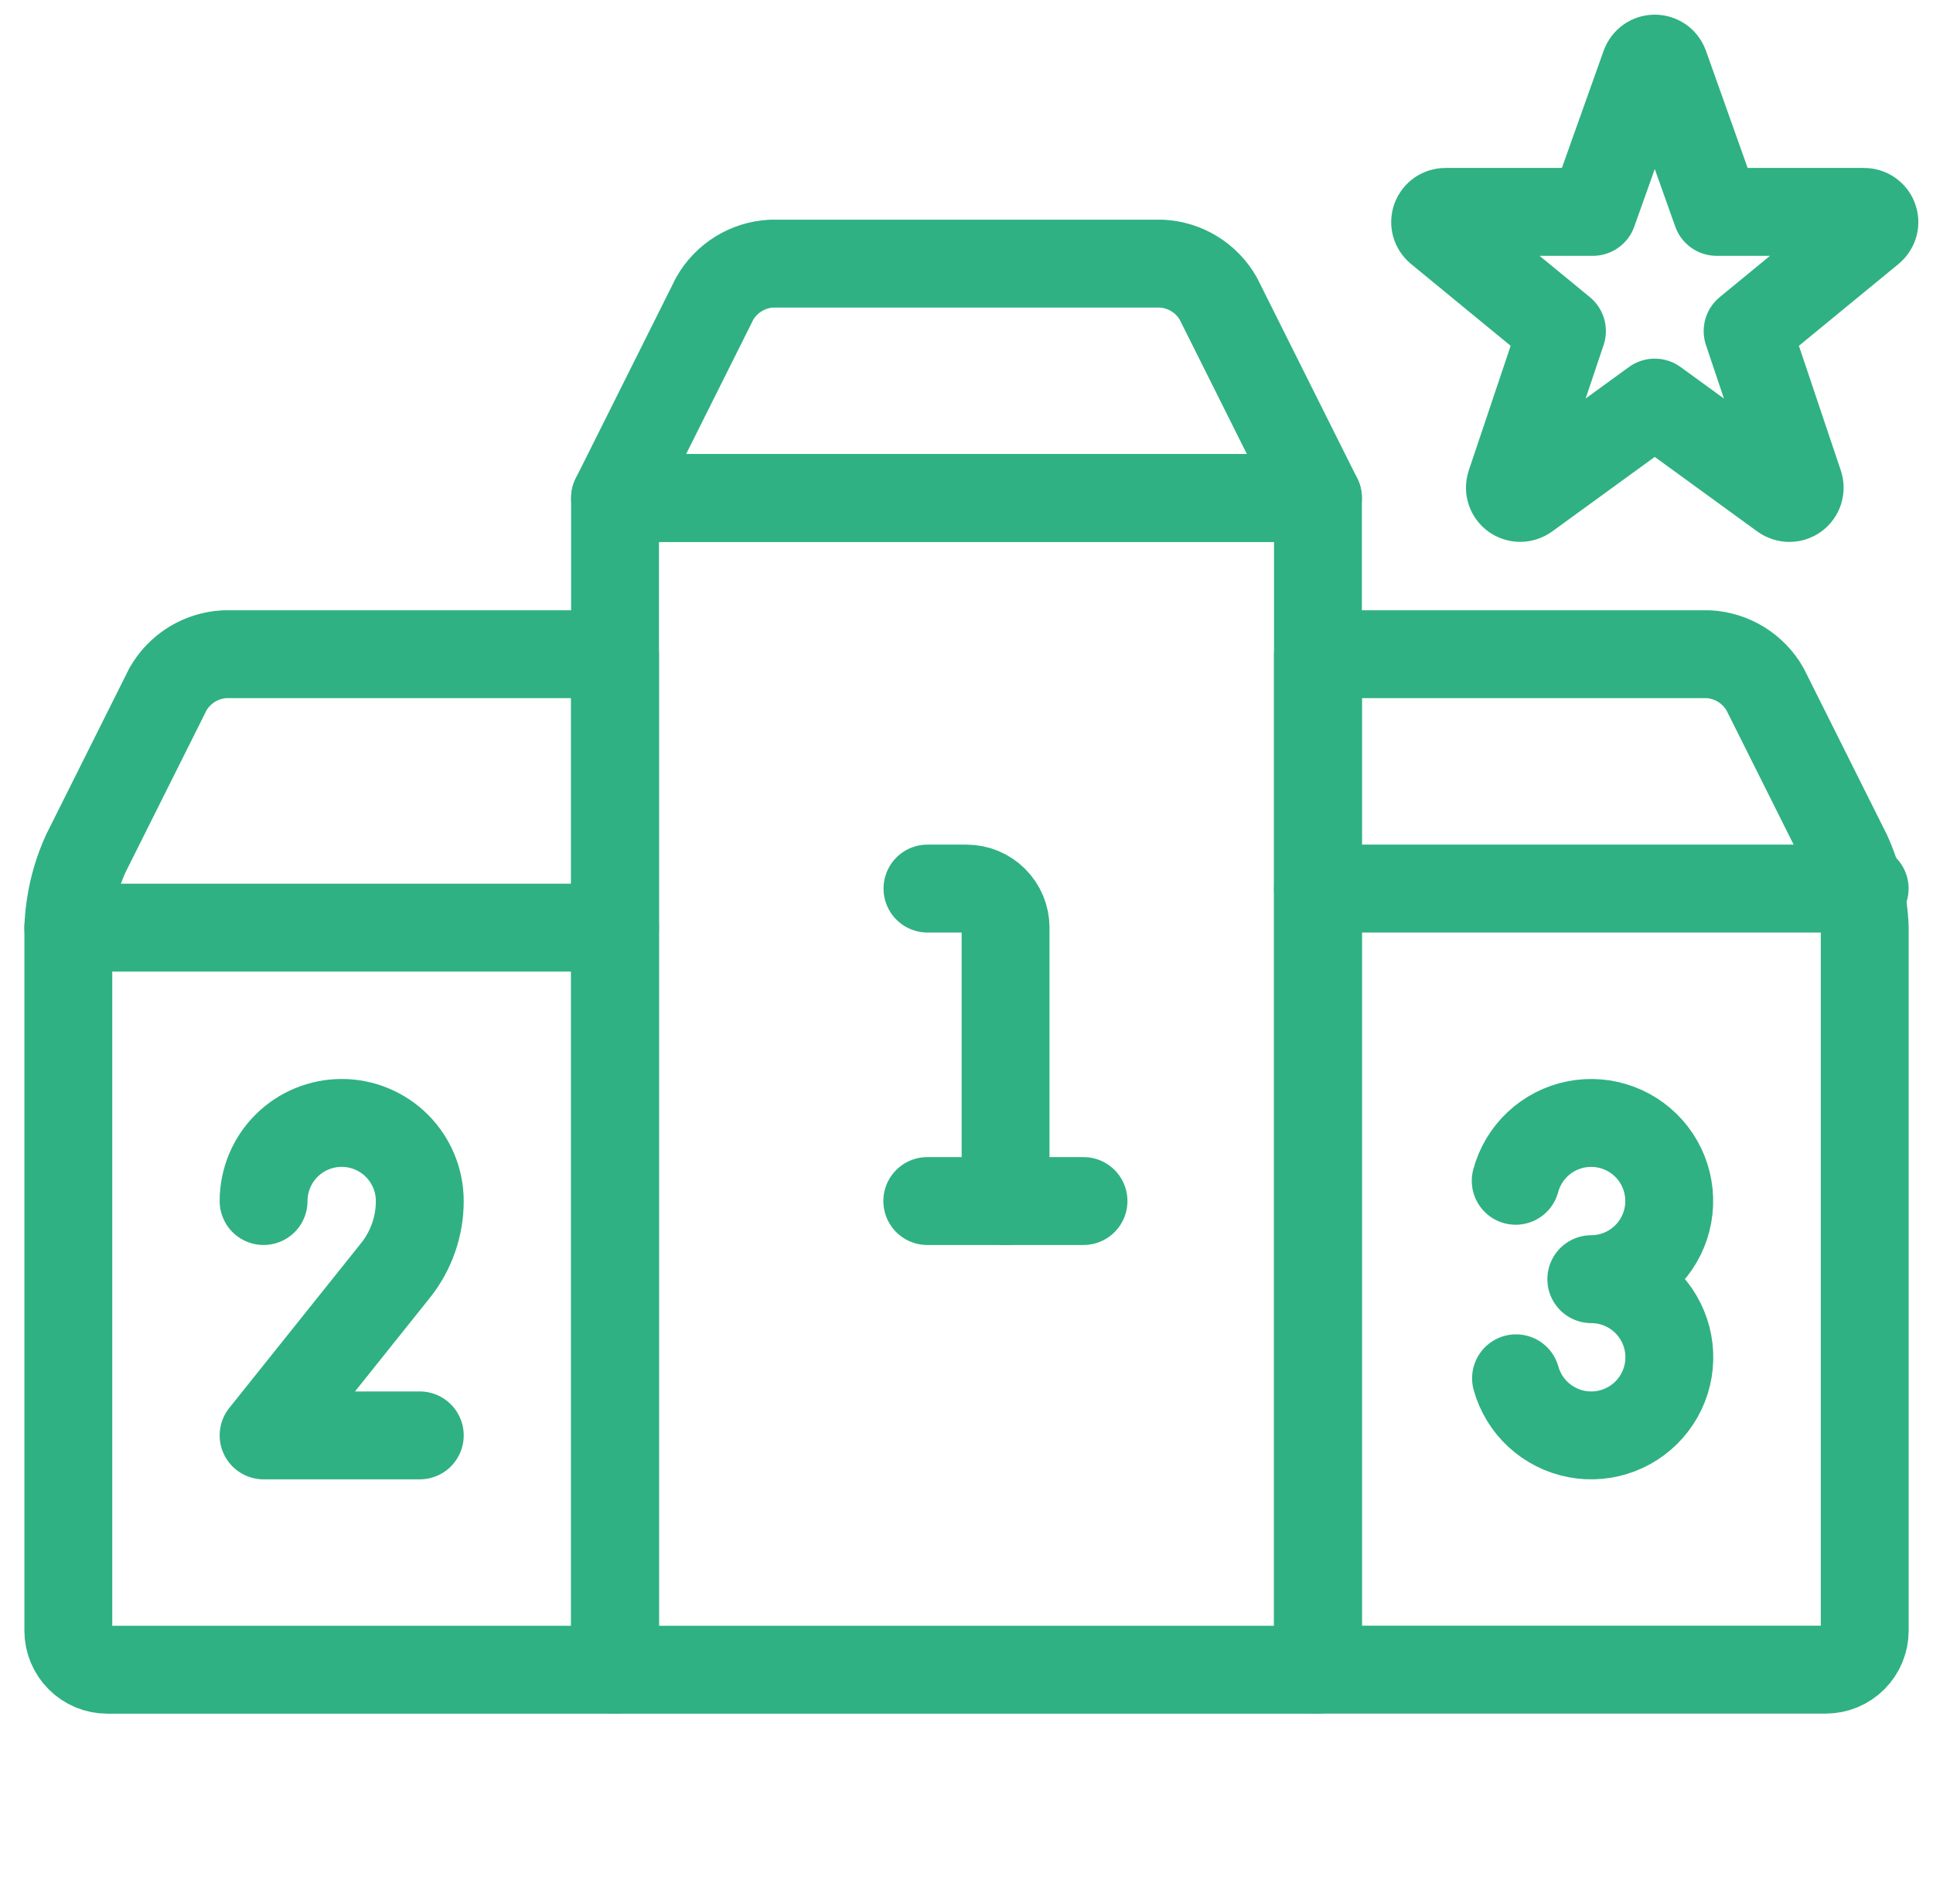
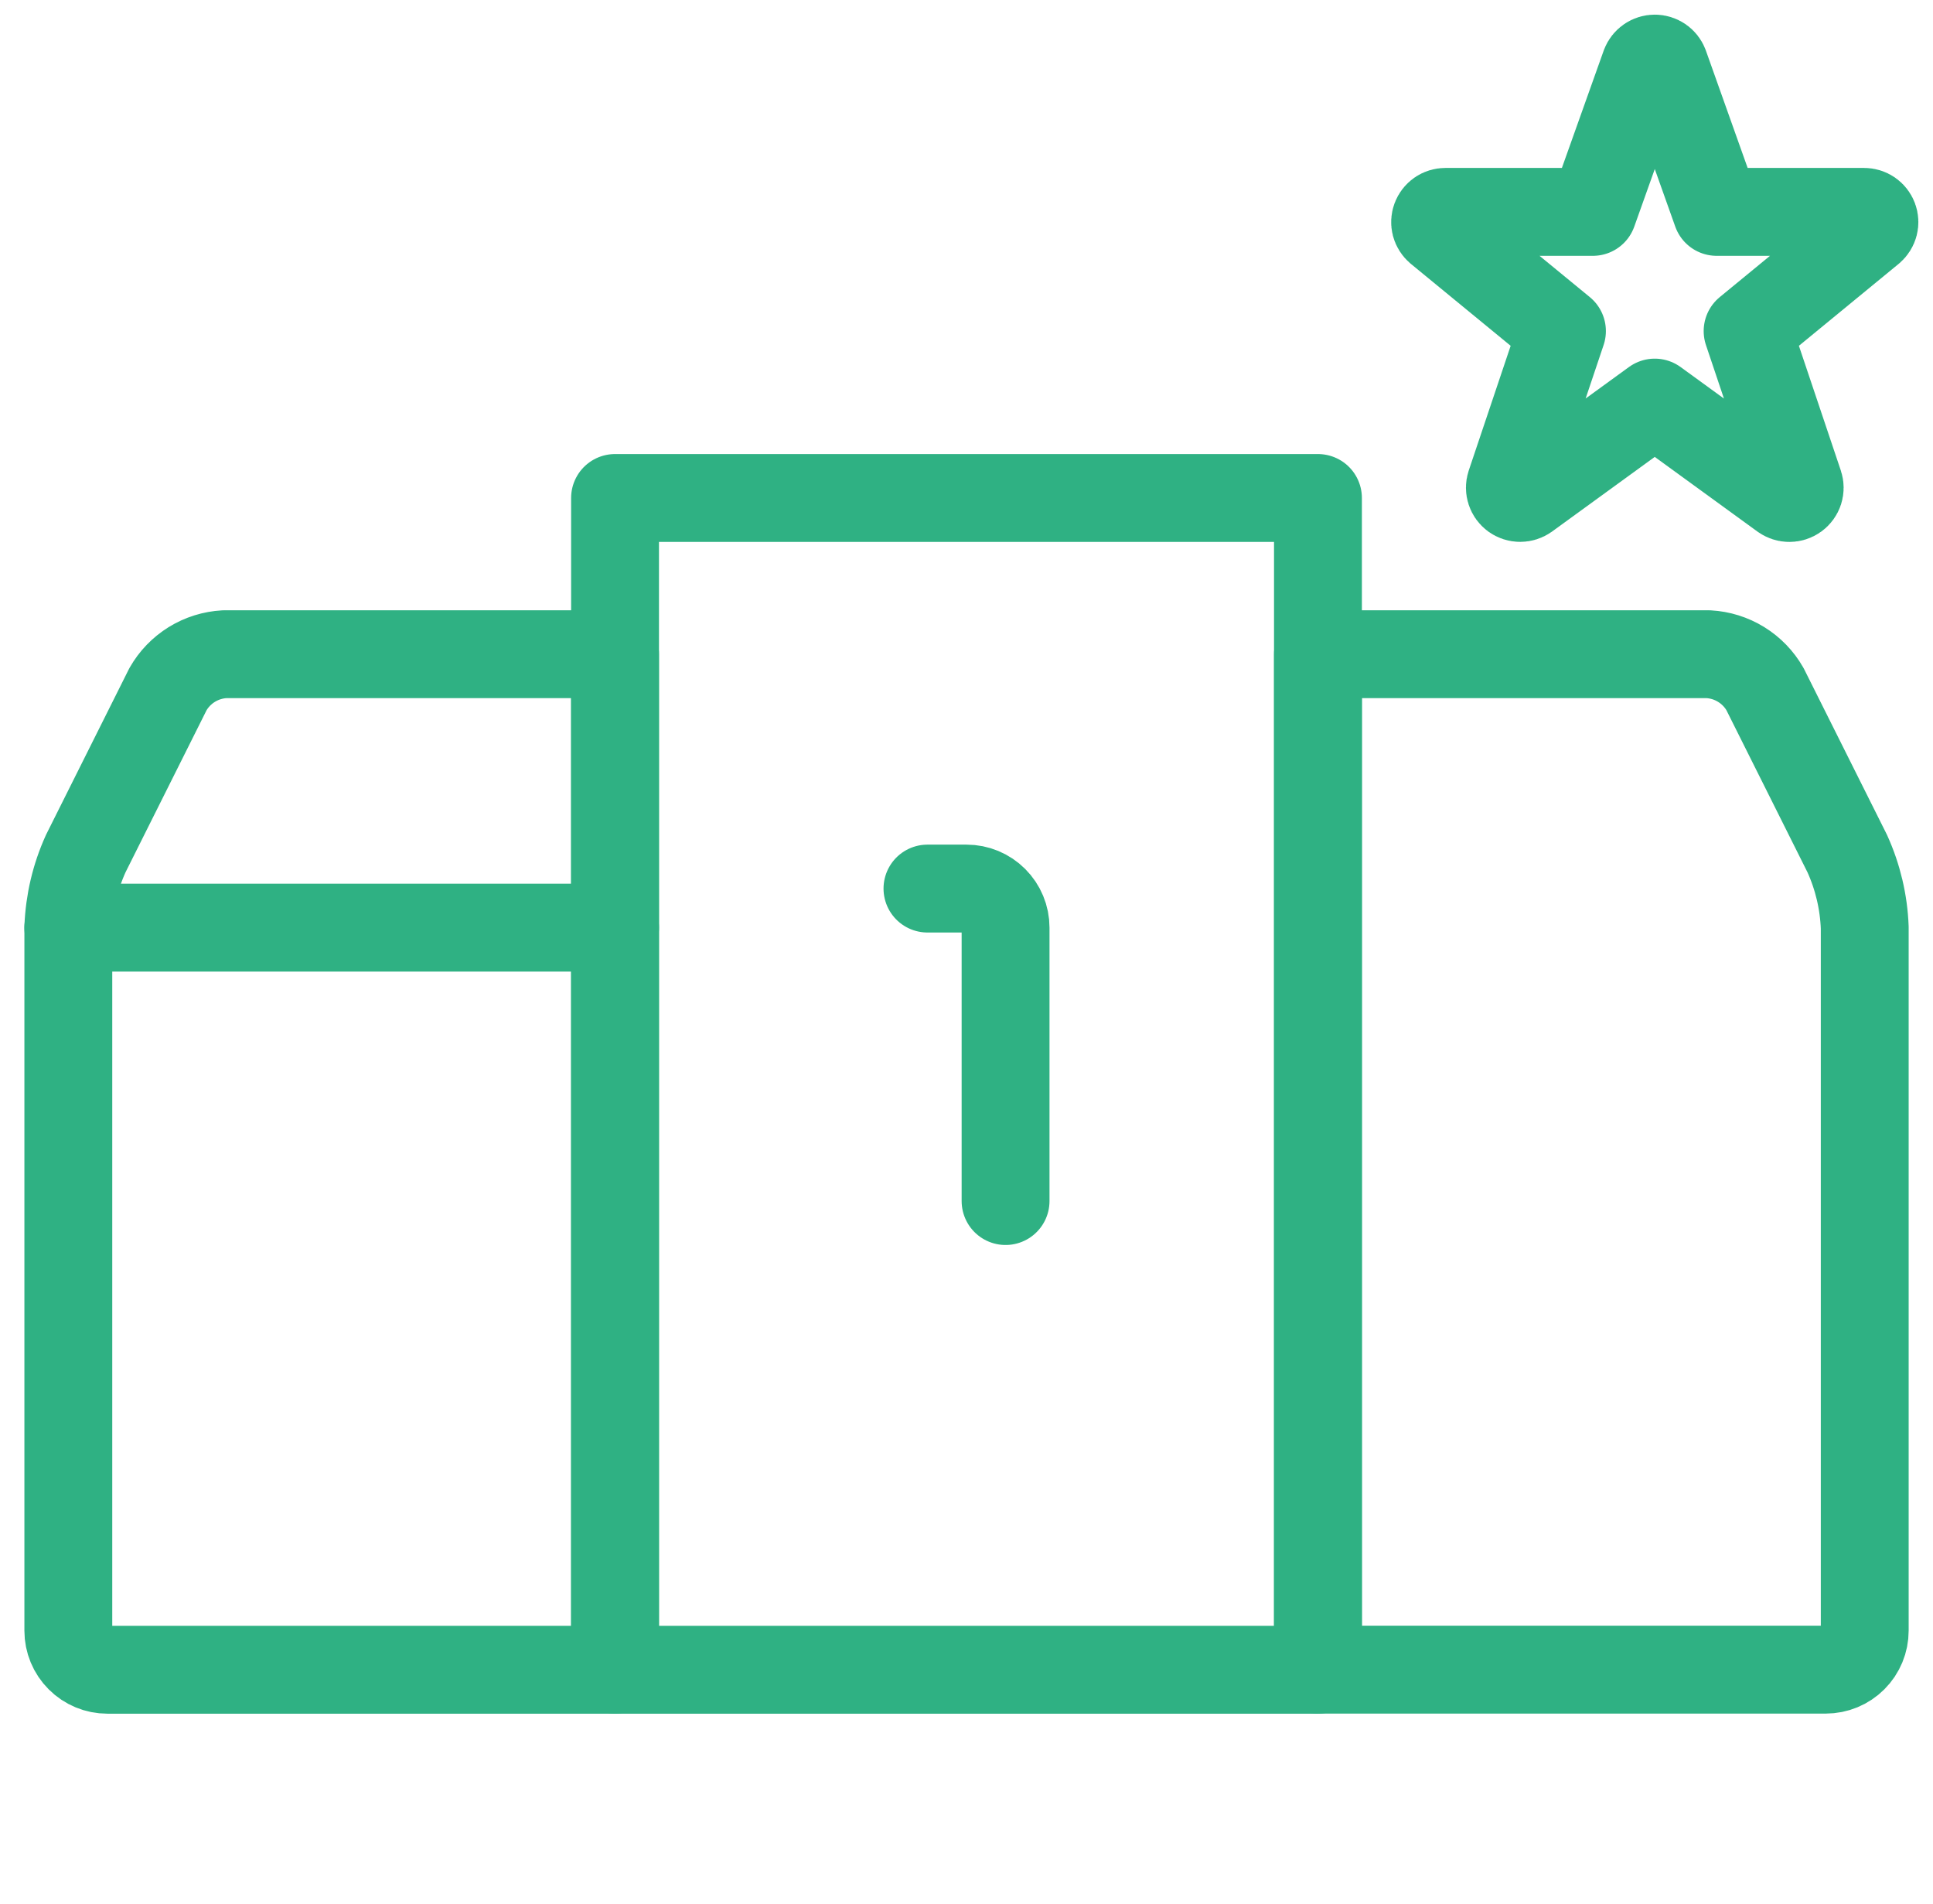
<svg xmlns="http://www.w3.org/2000/svg" width="66" height="65" viewBox="0 0 66 65" fill="none">
  <path d="M45 17H21V57H45V17Z" stroke="#2FB183" stroke-width="3" stroke-linecap="round" stroke-linejoin="round" />
  <path d="M45 30.333V22.333H58.333C58.729 22.355 59.113 22.475 59.45 22.683C59.788 22.892 60.068 23.181 60.264 23.525L63.072 29.139C63.433 29.934 63.636 30.791 63.669 31.664V55.664C63.669 56.018 63.529 56.357 63.279 56.607C63.029 56.857 62.69 56.997 62.336 56.997H45V30.333Z" stroke="#2FB183" stroke-width="3" stroke-linecap="round" stroke-linejoin="round" />
  <path d="M21 30.333V22.333H7.666C7.271 22.355 6.886 22.475 6.549 22.683C6.212 22.892 5.932 23.181 5.736 23.525L2.928 29.139C2.567 29.935 2.365 30.793 2.333 31.667V55.667C2.333 56.02 2.473 56.359 2.724 56.609C2.974 56.86 3.313 57 3.666 57H21V30.333Z" stroke="#2FB183" stroke-width="3" stroke-linecap="round" stroke-linejoin="round" />
-   <path d="M21 17L24.403 10.192C24.599 9.848 24.879 9.558 25.216 9.35C25.553 9.142 25.938 9.021 26.333 9H39.667C40.062 9.021 40.447 9.142 40.784 9.35C41.121 9.558 41.401 9.848 41.597 10.192L45 17H21Z" stroke="#2FB183" stroke-width="3" stroke-linecap="round" stroke-linejoin="round" />
-   <path d="M45 30.333H63.667" stroke="#2FB183" stroke-width="3" stroke-linecap="round" stroke-linejoin="round" />
-   <path d="M51.752 40.309C51.881 39.829 52.142 39.394 52.505 39.054C52.868 38.714 53.319 38.482 53.806 38.385C54.294 38.288 54.8 38.329 55.265 38.504C55.731 38.678 56.138 38.98 56.442 39.374C56.745 39.769 56.932 40.24 56.981 40.735C57.031 41.23 56.94 41.729 56.721 42.176C56.502 42.622 56.162 42.998 55.74 43.262C55.318 43.525 54.831 43.666 54.333 43.667C54.83 43.667 55.316 43.806 55.738 44.068C56.16 44.33 56.5 44.704 56.72 45.149C56.941 45.594 57.033 46.091 56.986 46.586C56.939 47.08 56.755 47.551 56.454 47.946C56.154 48.342 55.749 48.645 55.286 48.823C54.822 49.001 54.319 49.046 53.831 48.953C53.343 48.859 52.891 48.632 52.526 48.296C52.16 47.96 51.896 47.529 51.763 47.051" stroke="#2FB183" stroke-width="3" stroke-linecap="round" stroke-linejoin="round" />
-   <path d="M9 41C9 40.293 9.281 39.614 9.781 39.114C10.281 38.614 10.959 38.333 11.667 38.333V38.333C12.374 38.333 13.052 38.614 13.552 39.114C14.052 39.614 14.333 40.293 14.333 41C14.334 41.863 14.04 42.7 13.501 43.373L9 49H14.333" stroke="#2FB183" stroke-width="3" stroke-linecap="round" stroke-linejoin="round" />
  <path d="M31.667 30.333H33C33.354 30.333 33.693 30.474 33.943 30.724C34.193 30.974 34.334 31.313 34.334 31.667V41" stroke="#2FB183" stroke-width="3" stroke-linecap="round" stroke-linejoin="round" />
-   <path d="M31.661 41H36.995" stroke="#2FB183" stroke-width="3" stroke-linecap="round" stroke-linejoin="round" />
  <path d="M2.333 31.667H21" stroke="#2FB183" stroke-width="3" stroke-linecap="round" stroke-linejoin="round" />
  <path d="M56.171 2.226C56.197 2.16 56.242 2.102 56.301 2.062C56.359 2.022 56.429 2 56.501 2C56.573 2 56.643 2.022 56.702 2.062C56.76 2.102 56.806 2.16 56.831 2.226L58.613 7.233H63.648C63.72 7.233 63.79 7.254 63.849 7.295C63.908 7.336 63.953 7.394 63.978 7.461C64.003 7.528 64.007 7.6 63.989 7.669C63.971 7.738 63.931 7.8 63.877 7.847L59.67 11.302L61.431 16.541C61.454 16.611 61.455 16.687 61.432 16.758C61.409 16.828 61.364 16.89 61.304 16.933C61.243 16.977 61.171 17 61.096 17C61.021 17 60.949 16.976 60.888 16.933L56.5 13.743L52.11 16.933C52.05 16.975 51.978 16.998 51.903 16.998C51.829 16.998 51.757 16.974 51.697 16.931C51.637 16.887 51.593 16.826 51.57 16.756C51.547 16.686 51.547 16.611 51.57 16.541L53.331 11.302L49.123 7.847C49.069 7.8 49.029 7.738 49.011 7.669C48.993 7.6 48.997 7.528 49.022 7.461C49.047 7.394 49.092 7.336 49.151 7.295C49.21 7.254 49.28 7.233 49.352 7.233H54.387L56.171 2.226Z" stroke="#2FB183" stroke-width="3" stroke-linecap="round" stroke-linejoin="round" />
</svg>